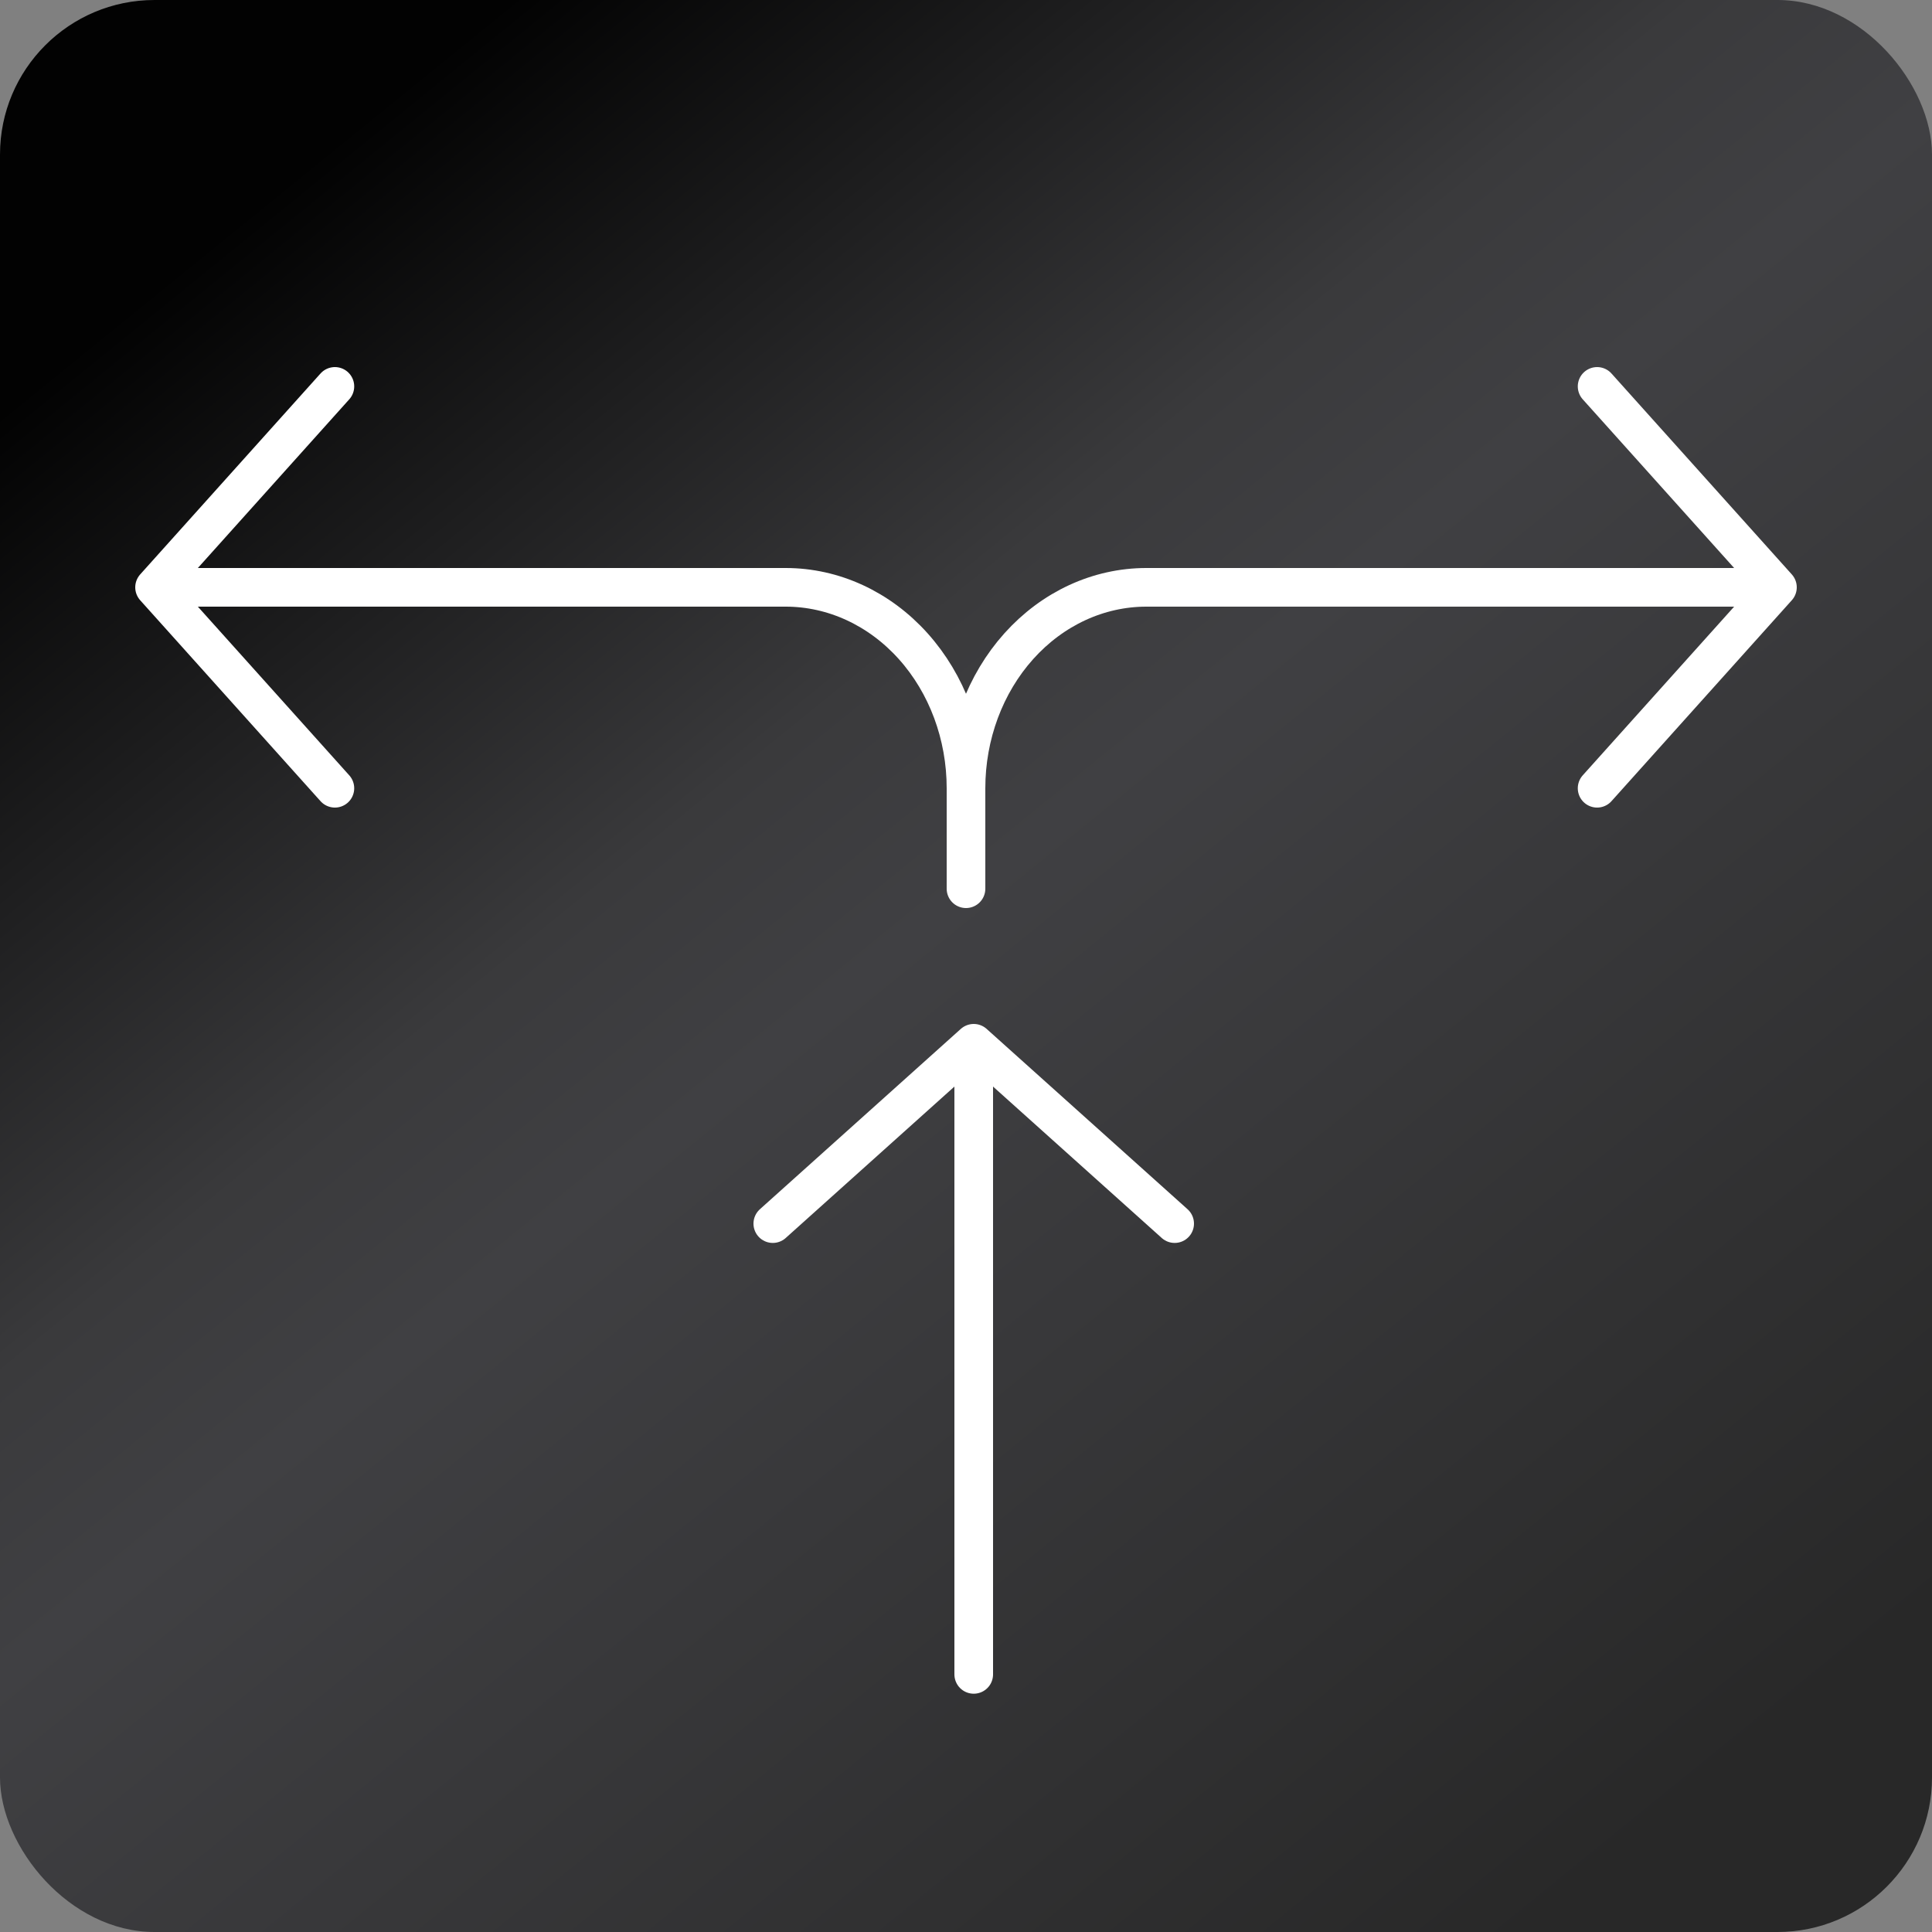
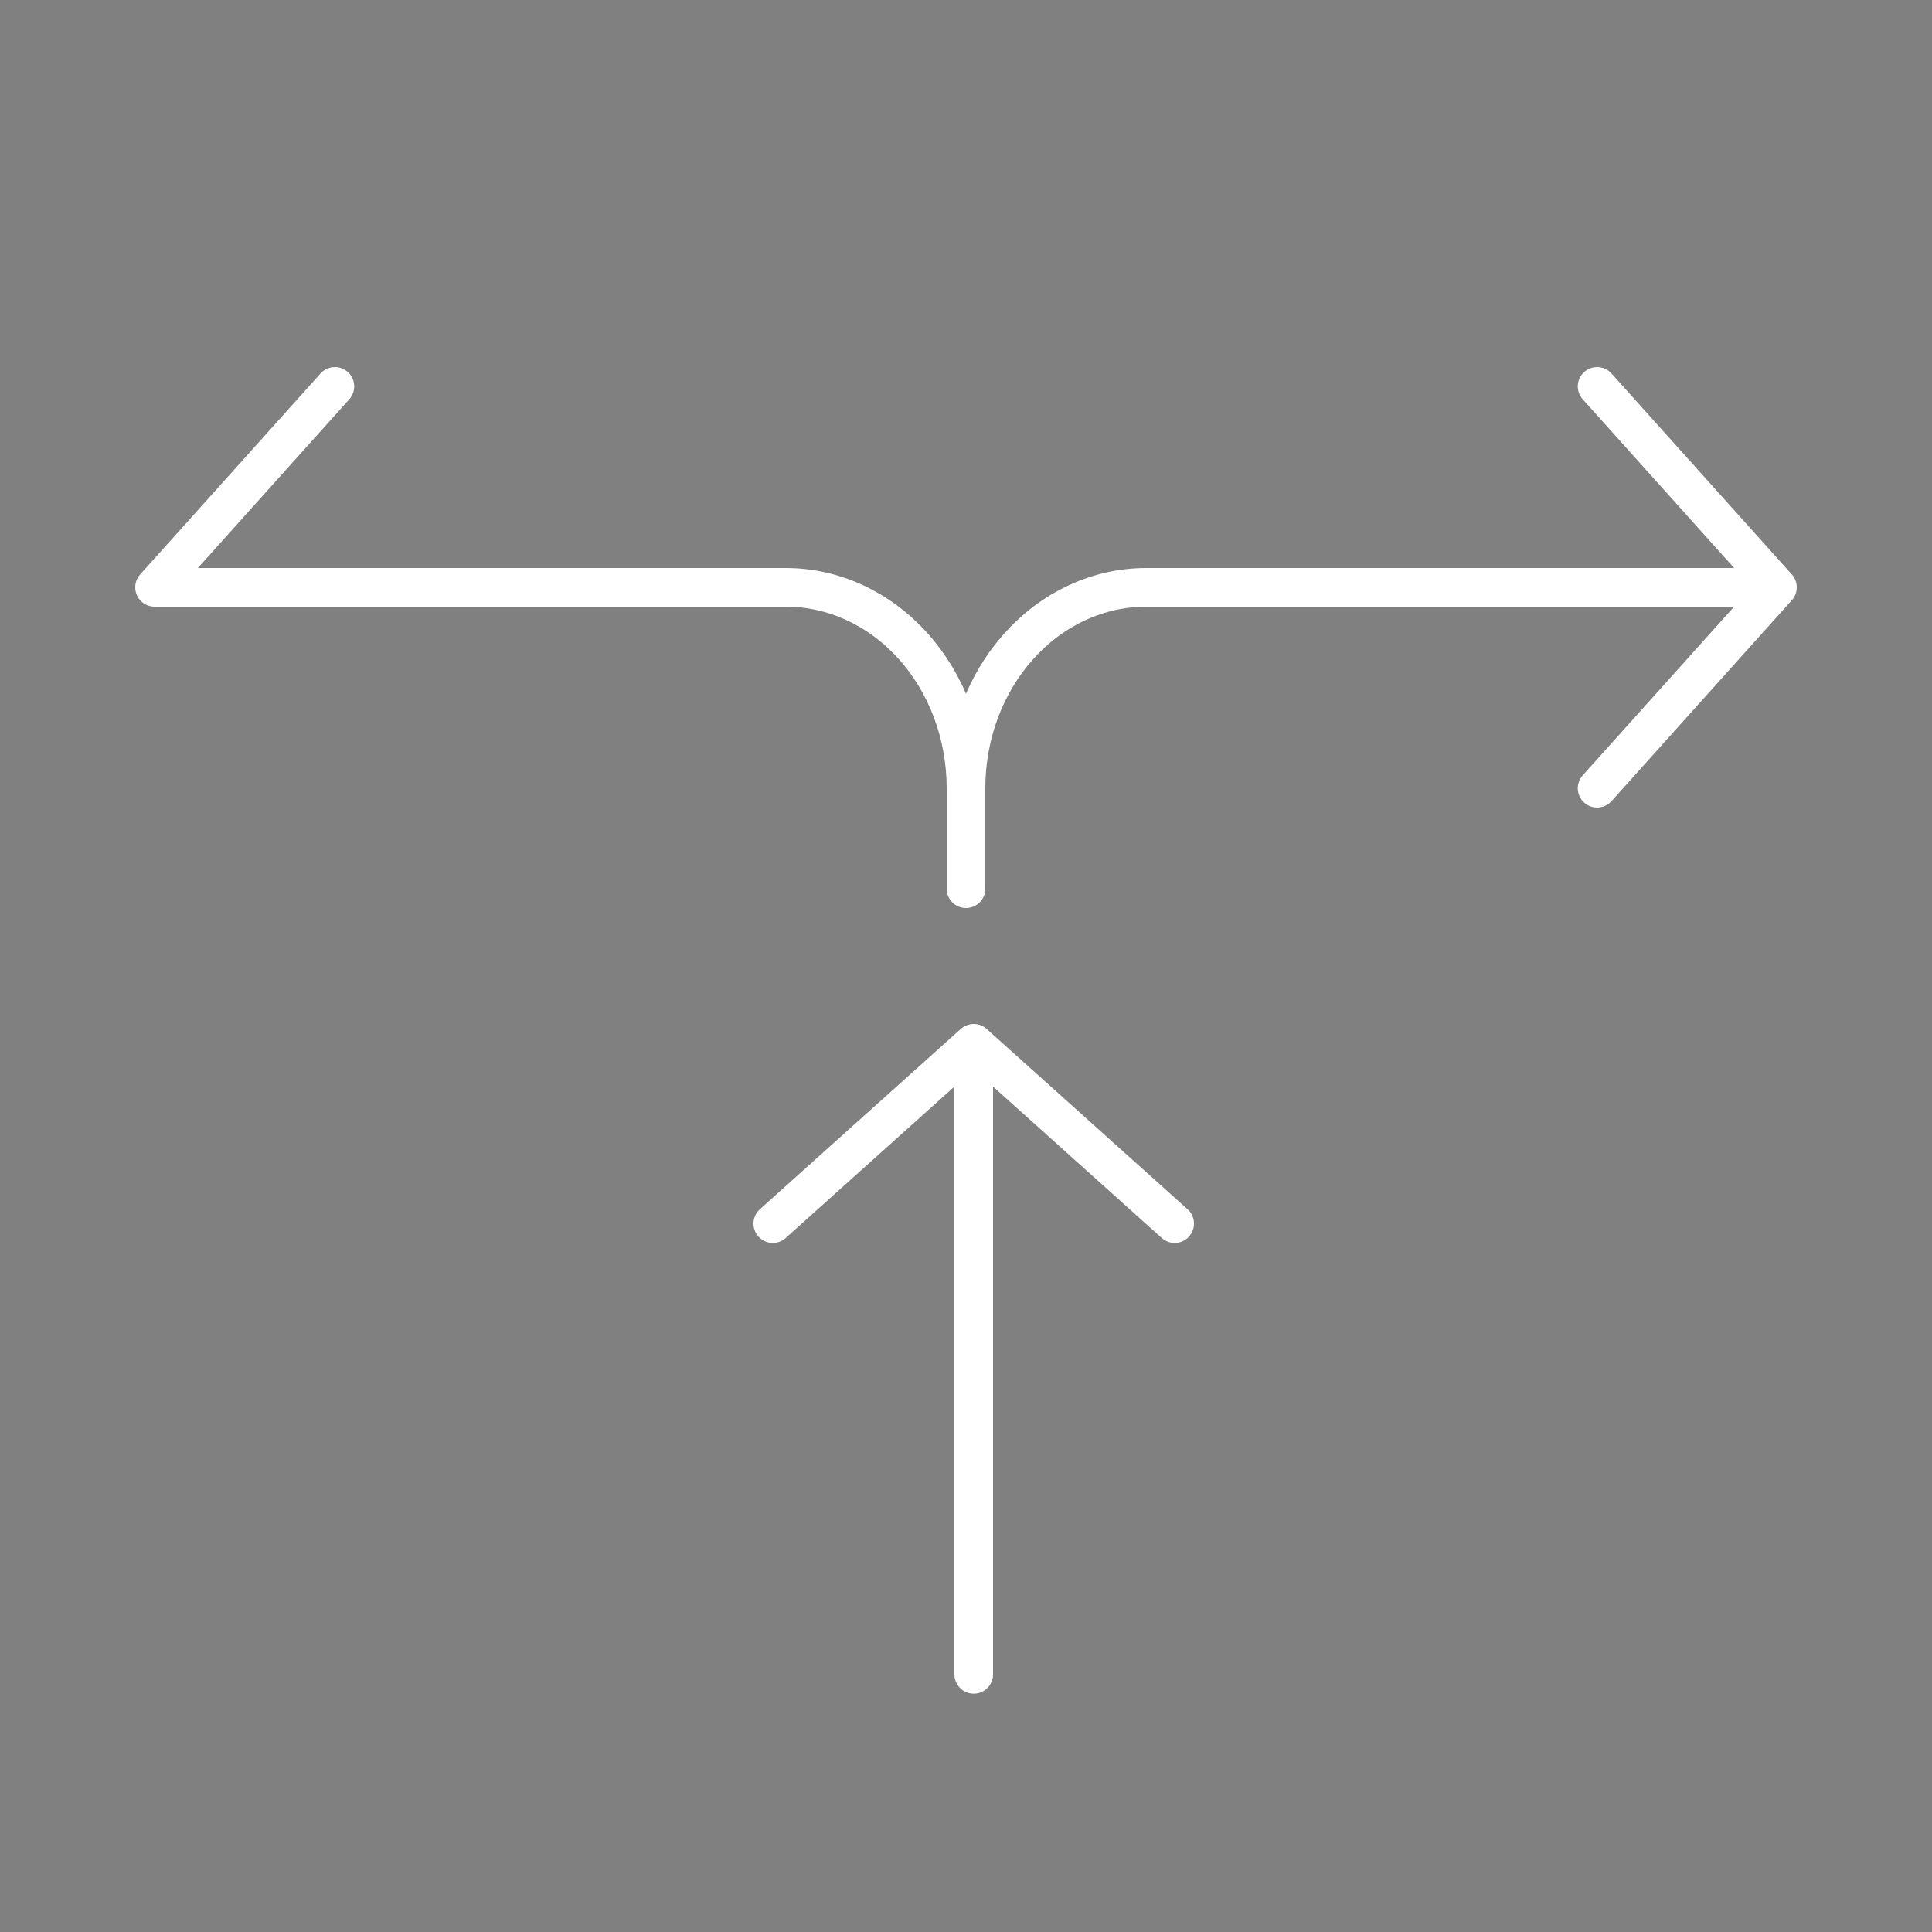
<svg xmlns="http://www.w3.org/2000/svg" width="50" height="50" viewBox="0 0 50 50" fill="none">
  <rect x="0" y="0" width="50" height="50" fill="#808080" stroke="none" />
-   <rect width="50" height="50" rx="4" fill="url(#paint0_linear_1321_6179)" />
-   <path d="M8.667 10L4 15.2M4 15.2L8.667 20.4M4 15.2H20.333C21.571 15.2 22.758 15.748 23.633 16.723C24.508 17.698 25 19.021 25 20.4M25 23V20.4M25 20.4C25 19.021 25.492 17.698 26.367 16.723C27.242 15.748 28.429 15.2 29.667 15.2H46M30.4 31.667L25.2 27M25.2 27L20 31.667M25.2 27V43.333M41.333 10L46 15.2M46 15.2L41.333 20.4" stroke="white" stroke-linecap="round" stroke-linejoin="round" />
+   <path d="M8.667 10L4 15.2M4 15.2M4 15.2H20.333C21.571 15.2 22.758 15.748 23.633 16.723C24.508 17.698 25 19.021 25 20.4M25 23V20.4M25 20.4C25 19.021 25.492 17.698 26.367 16.723C27.242 15.748 28.429 15.2 29.667 15.2H46M30.4 31.667L25.2 27M25.2 27L20 31.667M25.2 27V43.333M41.333 10L46 15.2M46 15.2L41.333 20.4" stroke="white" stroke-linecap="round" stroke-linejoin="round" />
  <defs>
    <linearGradient id="paint0_linear_1321_6179" x1="44.444" y1="50" x2="3.034" y2="-0.994" gradientUnits="userSpaceOnUse">
      <stop offset="0.046" stop-color="#282828" />
      <stop offset="0.505" stop-color="#404043" />
      <stop offset="0.596" stop-color="#3A3A3C" />
      <stop offset="0.891" stop-color="#020202" />
    </linearGradient>
  </defs>
</svg>